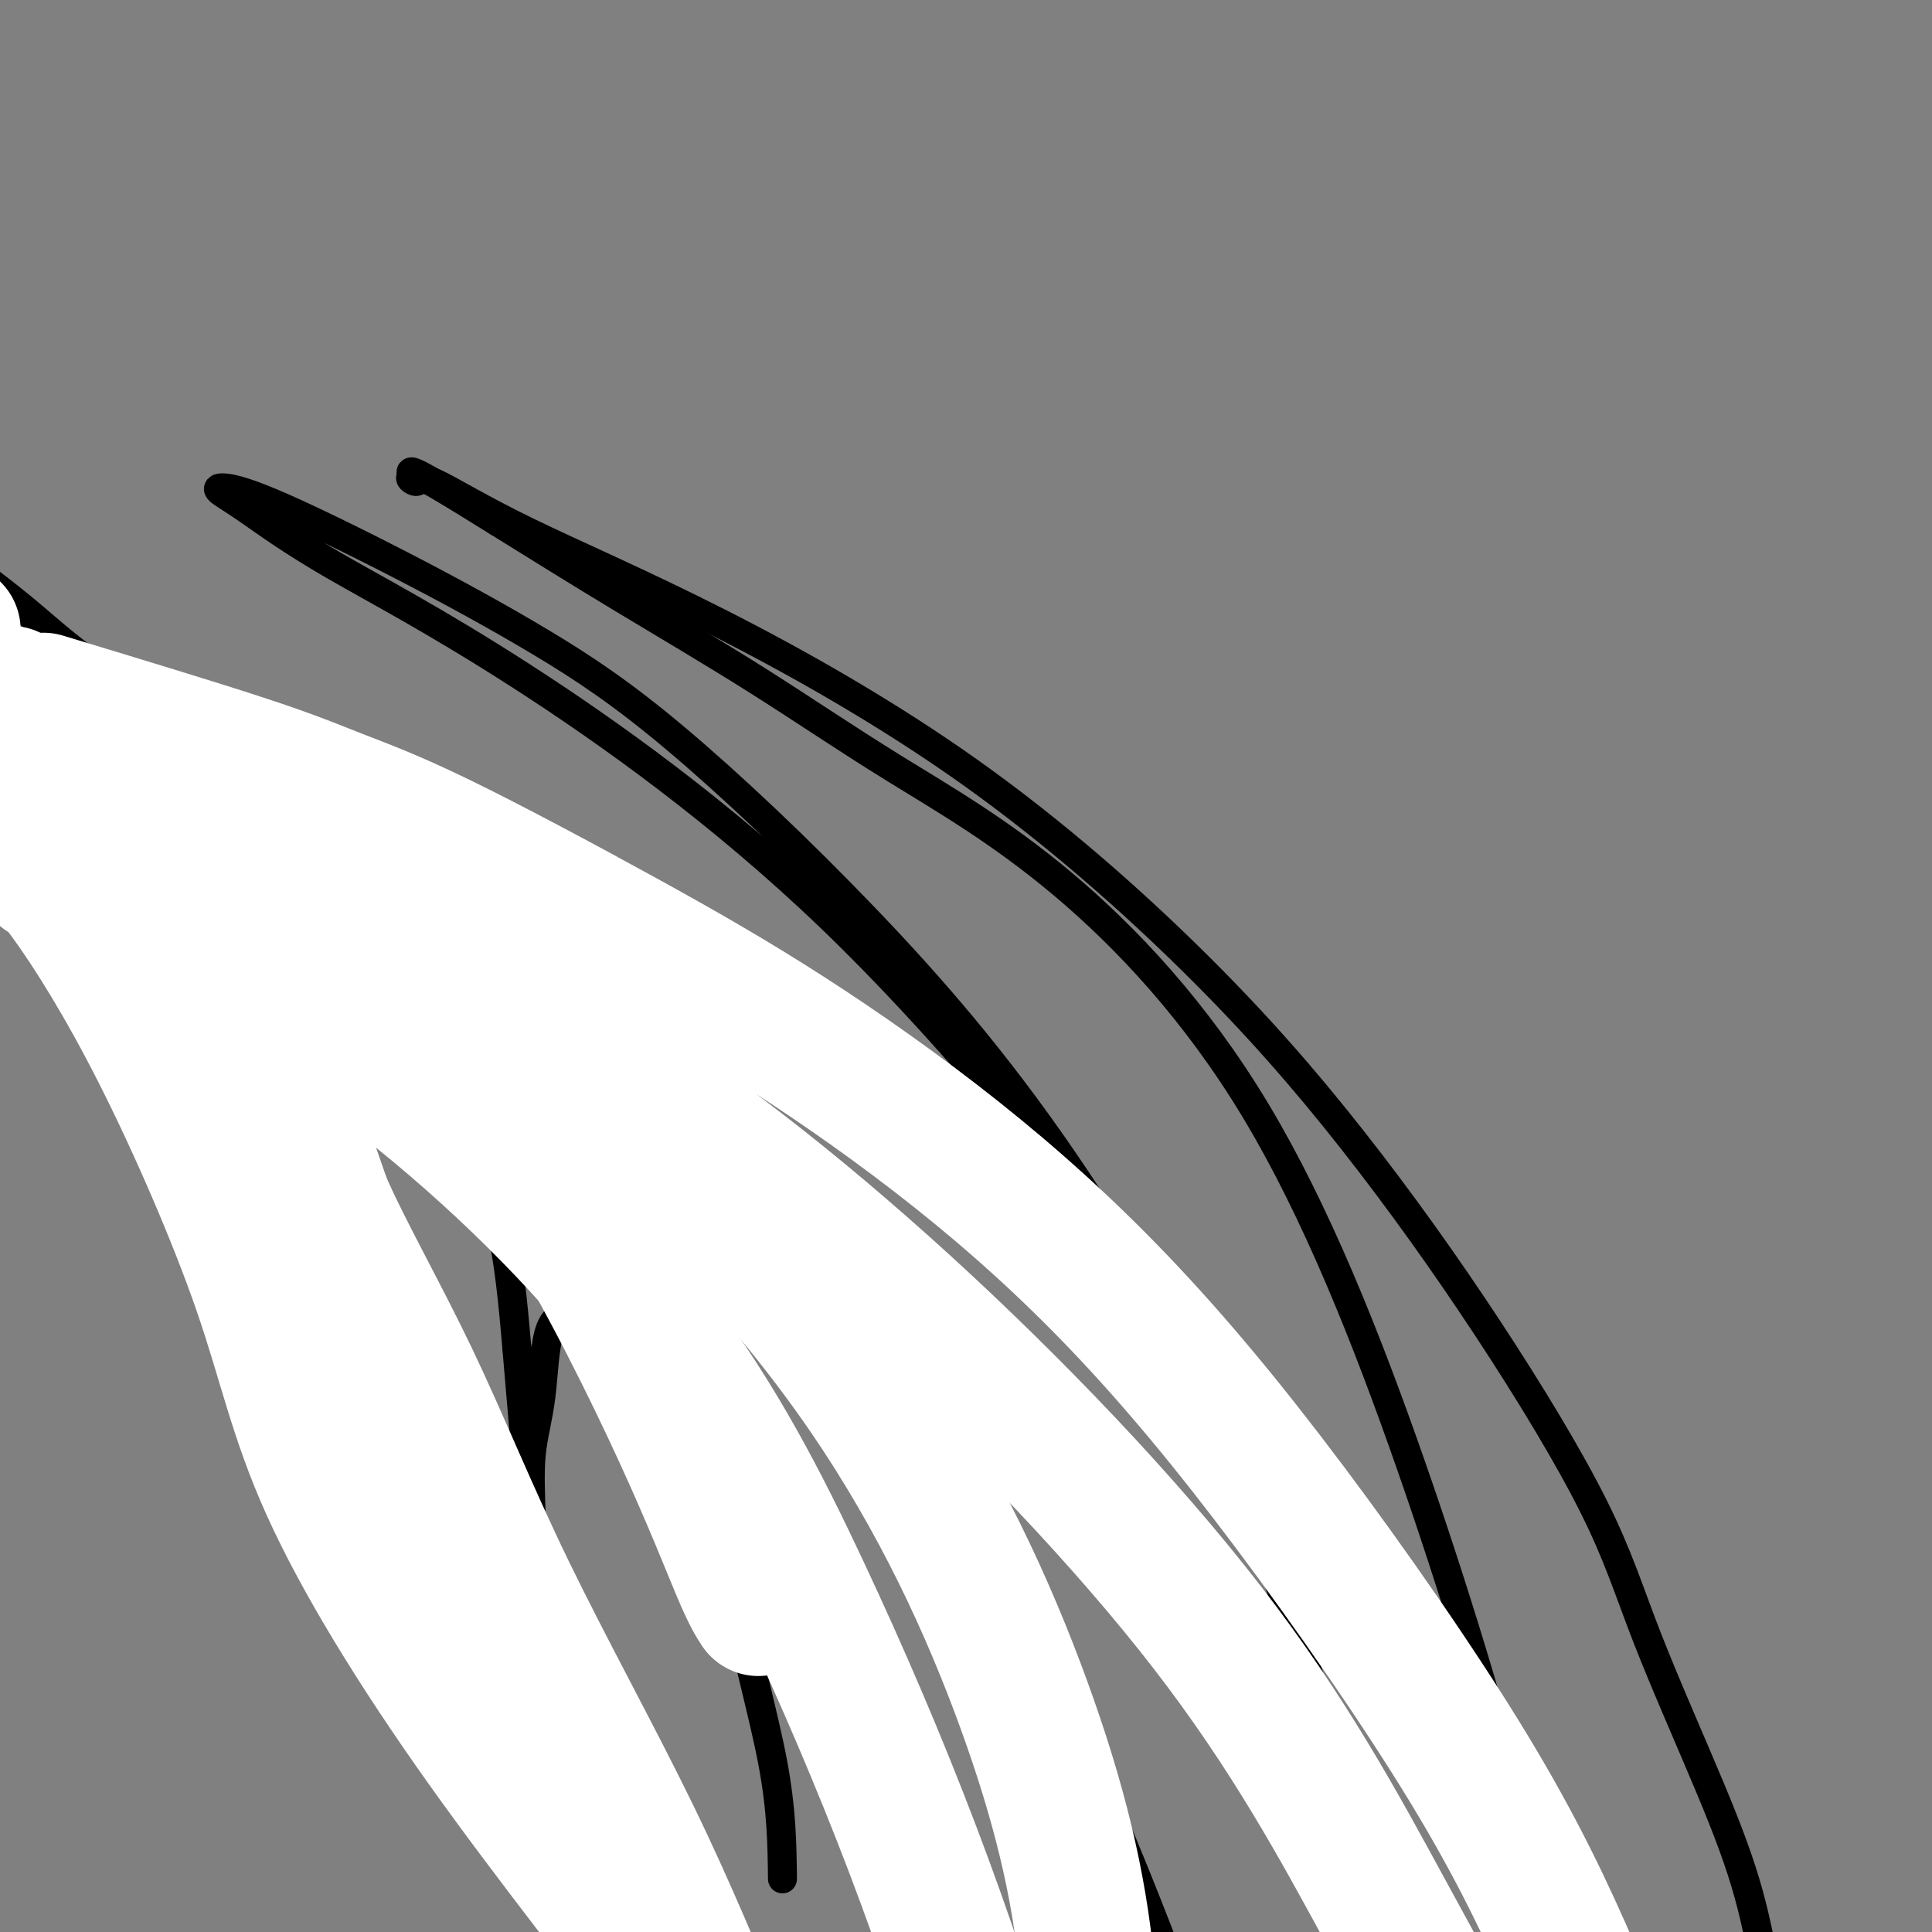
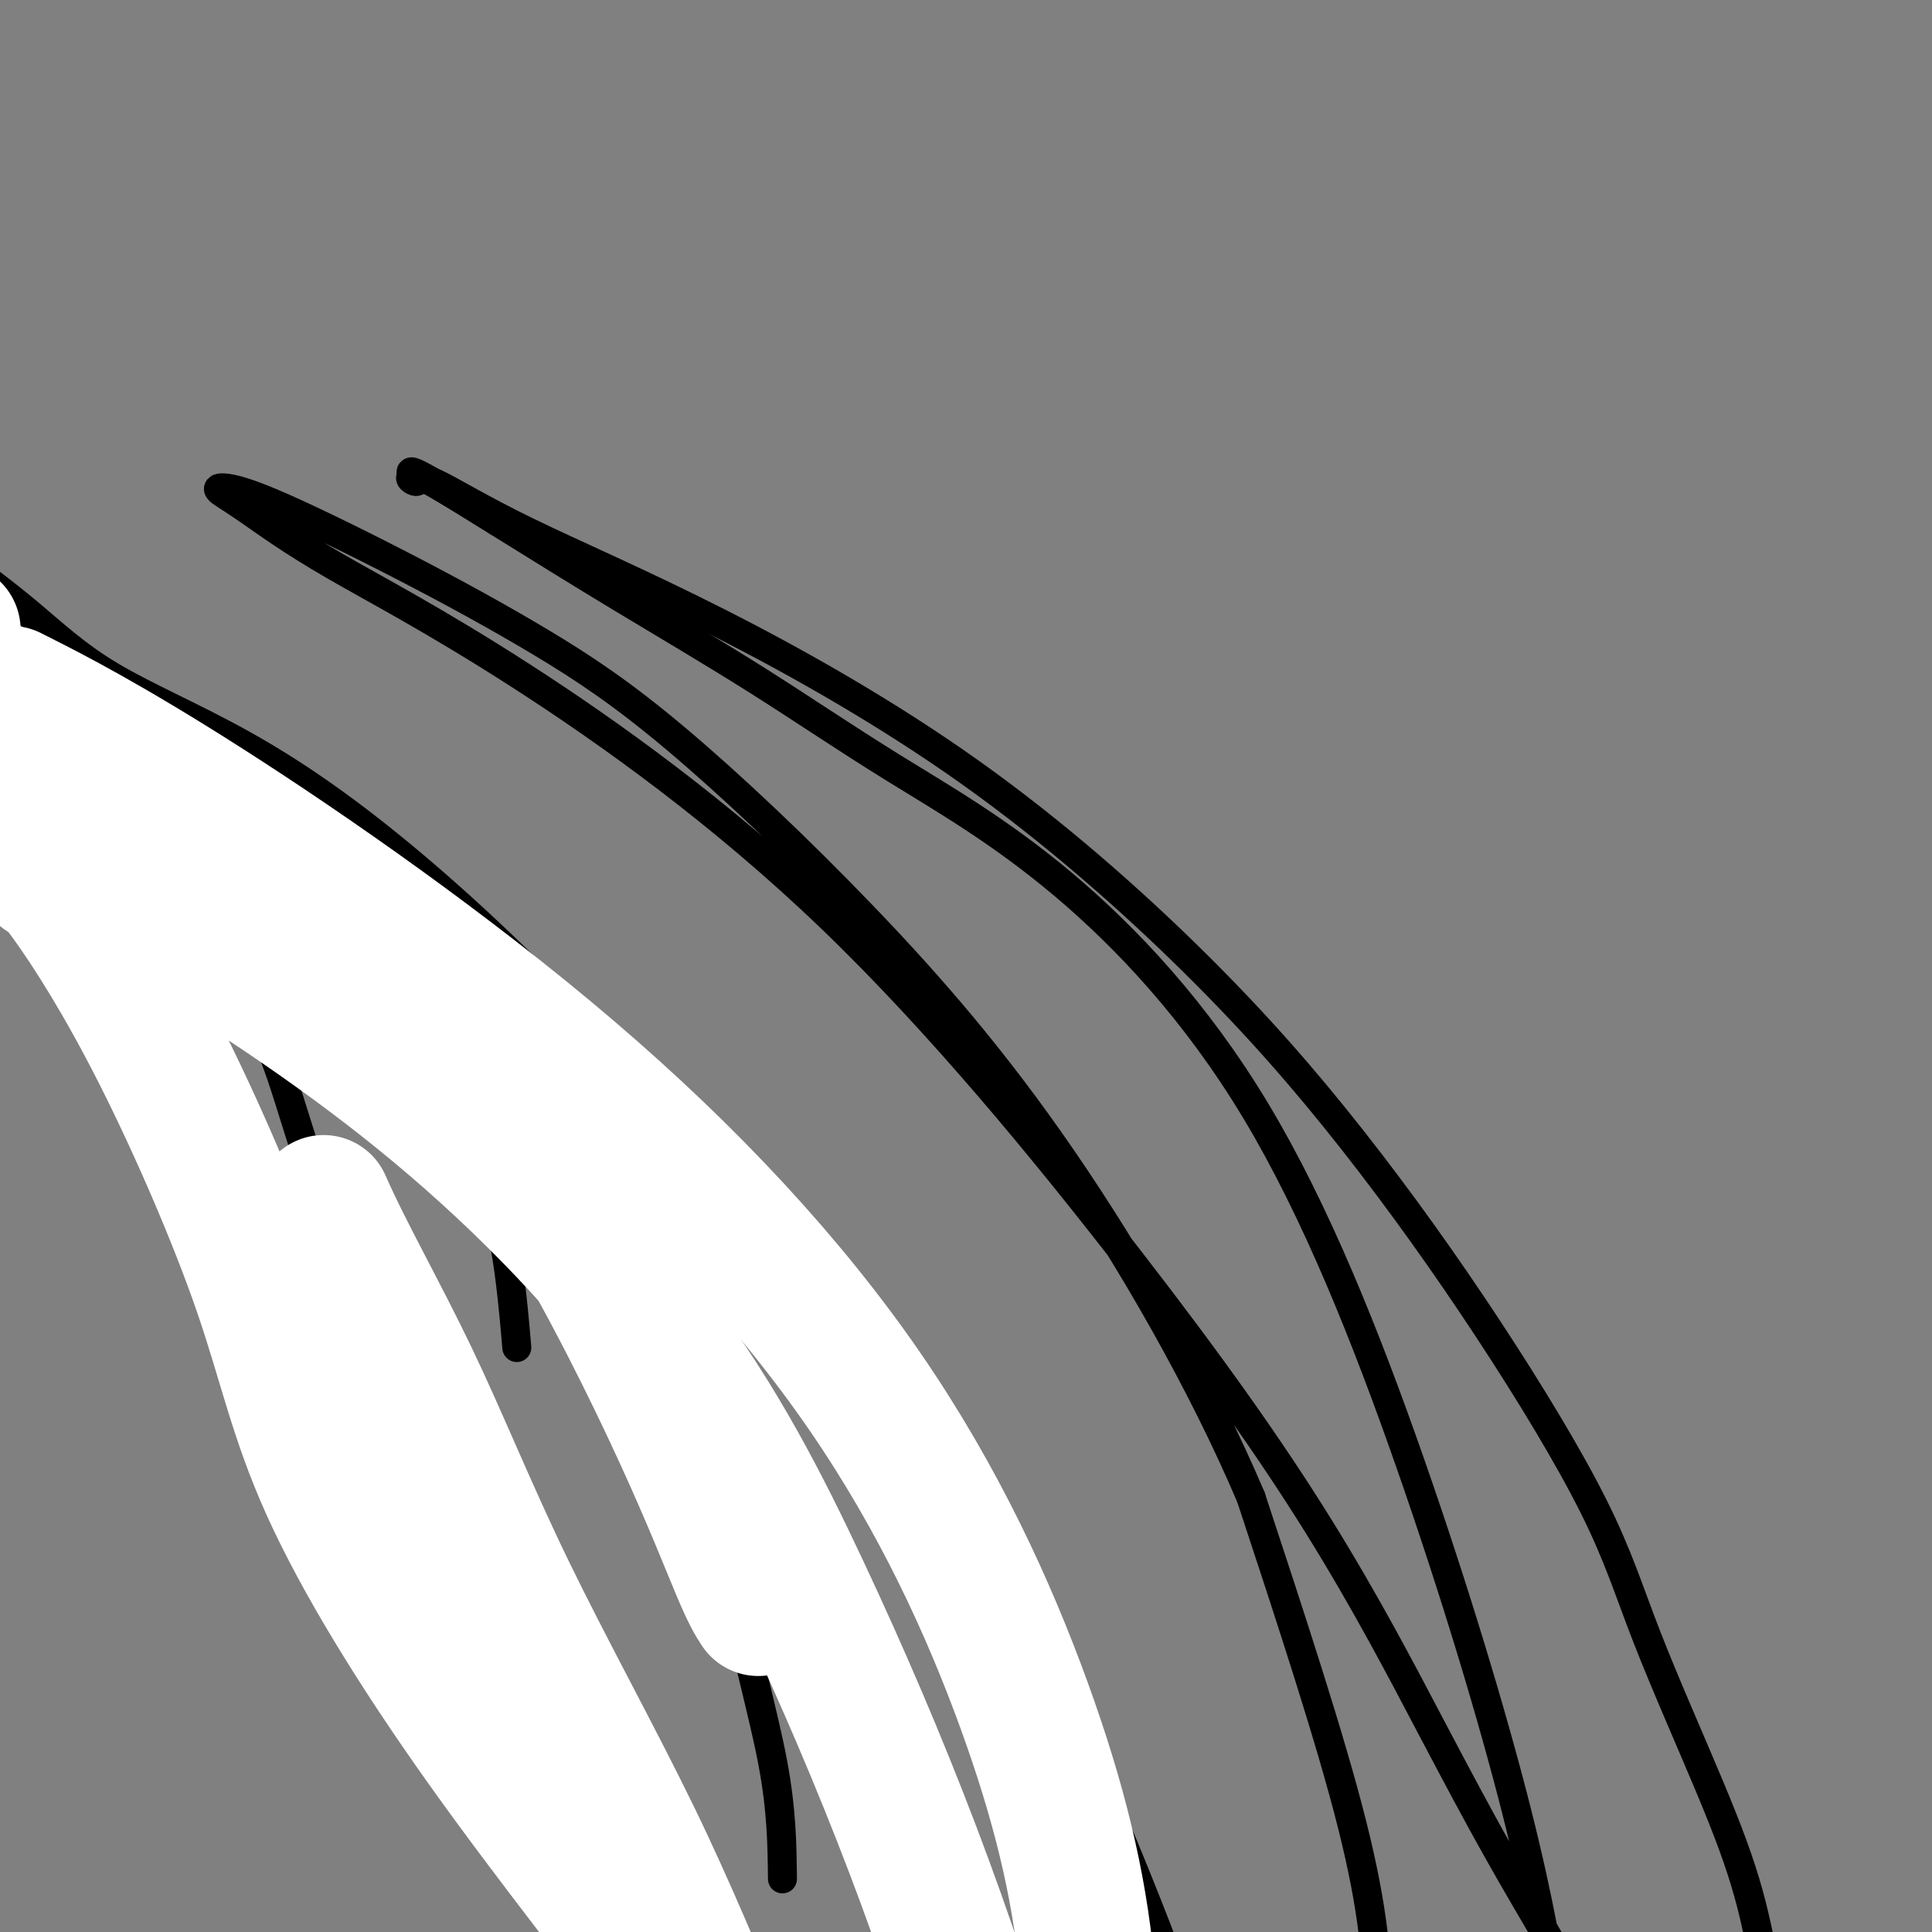
<svg xmlns="http://www.w3.org/2000/svg" viewBox="0 0 400 400" version="1.1">
  <rect x="0" y="0" width="400" height="400" fill="#808080" stroke="none" />
  <g fill="none" stroke="#000000" stroke-width="6" stroke-linecap="round" stroke-linejoin="round">
-     <path d="M120,272c-2.370,-0.037 -4.739,-0.074 -6,3c-1.261,3.074 -1.413,9.260 -2,14c-0.587,4.740 -1.610,8.036 -2,12c-0.390,3.964 -0.146,8.598 0,14c0.146,5.402 0.193,11.574 0,18c-0.193,6.426 -0.626,13.106 0,19c0.626,5.894 2.311,11.003 3,15c0.689,3.997 0.381,6.883 0,8c-0.381,1.117 -0.834,0.465 -1,0c-0.166,-0.465 -0.043,-0.742 0,-1c0.043,-0.258 0.006,-0.496 0,-1c-0.006,-0.504 0.018,-1.273 0,-2c-0.018,-0.727 -0.077,-1.411 0,-5c0.077,-3.589 0.290,-10.082 0,-19c-0.290,-8.918 -1.083,-20.262 -2,-32c-0.917,-11.738 -1.959,-23.869 -3,-36" />
    <path d="M107,279c-1.788,-21.399 -3.259,-26.896 -7,-36c-3.741,-9.104 -9.752,-21.816 -17,-30c-7.248,-8.184 -15.733,-11.841 -24,-15c-8.267,-3.159 -16.315,-5.819 -22,-8c-5.685,-2.181 -9.008,-3.884 -12,-5c-2.992,-1.116 -5.652,-1.647 -9,-5c-3.348,-3.353 -7.385,-9.530 -9,-12c-1.615,-2.470 -0.807,-1.235 0,0" />
    <path d="M27,169c7.095,7.681 14.189,15.361 18,21c3.811,5.639 4.337,9.235 6,14c1.663,4.765 4.463,10.698 7,18c2.537,7.302 4.811,15.974 9,27c4.189,11.026 10.293,24.407 16,39c5.707,14.593 11.017,30.397 17,45c5.983,14.603 12.639,28.006 17,40c4.361,11.994 6.427,22.580 9,32c2.573,9.420 5.654,17.673 8,25c2.346,7.327 3.959,13.727 6,18c2.041,4.273 4.511,6.420 7,8c2.489,1.580 4.997,2.594 6,3c1.003,0.406 0.502,0.203 0,0" />
    <path d="M162,389c-0.078,-7.084 -0.156,-14.167 -2,-24c-1.844,-9.833 -5.453,-22.414 -10,-44c-4.547,-21.586 -10.032,-52.176 -20,-75c-9.968,-22.824 -24.420,-37.882 -41,-51c-16.580,-13.118 -35.288,-24.298 -49,-33c-13.712,-8.702 -22.426,-14.928 -29,-20c-6.574,-5.072 -11.006,-8.992 -14,-13c-2.994,-4.008 -4.550,-8.104 -5,-10c-0.450,-1.896 0.204,-1.592 0,-2c-0.204,-0.408 -1.267,-1.527 1,0c2.267,1.527 7.865,5.700 13,10c5.135,4.300 9.808,8.729 17,13c7.192,4.271 16.904,8.386 27,14c10.096,5.614 20.576,12.728 33,23c12.424,10.272 26.791,23.702 42,40c15.209,16.298 31.260,35.466 45,54c13.740,18.534 25.170,36.435 35,54c9.830,17.565 18.061,34.792 25,51c6.939,16.208 12.586,31.395 17,43c4.414,11.605 7.596,19.628 11,27c3.404,7.372 7.029,14.094 9,17c1.971,2.906 2.288,1.995 3,1c0.712,-0.995 1.820,-2.076 4,-5c2.180,-2.924 5.432,-7.692 7,-12c1.568,-4.308 1.451,-8.155 2,-13c0.549,-4.845 1.763,-10.689 2,-19c0.237,-8.311 -0.504,-19.089 -5,-37c-4.496,-17.911 -12.748,-42.956 -21,-68" />
    <path d="M259,310c-10.132,-23.869 -24.963,-49.543 -39,-70c-14.037,-20.457 -27.281,-35.698 -41,-50c-13.719,-14.302 -27.915,-27.665 -39,-37c-11.085,-9.335 -19.061,-14.643 -28,-20c-8.939,-5.357 -18.842,-10.762 -29,-16c-10.158,-5.238 -20.572,-10.308 -27,-13c-6.428,-2.692 -8.870,-3.006 -10,-3c-1.130,0.006 -0.947,0.333 0,1c0.947,0.667 2.660,1.676 6,4c3.340,2.324 8.308,5.964 17,11c8.692,5.036 21.110,11.469 39,23c17.890,11.531 41.253,28.161 64,50c22.747,21.839 44.879,48.888 62,71c17.121,22.112 29.233,39.289 39,55c9.767,15.711 17.191,29.957 23,41c5.809,11.043 10.004,18.881 14,26c3.996,7.119 7.793,13.517 11,19c3.207,5.483 5.823,10.050 8,14c2.177,3.950 3.914,7.284 5,9c1.086,1.716 1.520,1.816 1,2c-0.520,0.184 -1.995,0.452 -4,0c-2.005,-0.452 -4.540,-1.625 -6,-3c-1.460,-1.375 -1.845,-2.952 -3,-10c-1.155,-7.048 -3.079,-19.566 -8,-39c-4.921,-19.434 -12.839,-45.782 -22,-72c-9.161,-26.218 -19.564,-52.305 -32,-73c-12.436,-20.695 -26.904,-35.998 -40,-47c-13.096,-11.002 -24.820,-17.701 -35,-24c-10.180,-6.299 -18.818,-12.196 -28,-18c-9.182,-5.804 -18.909,-11.515 -28,-17c-9.091,-5.485 -17.545,-10.742 -26,-16" />
    <path d="M103,108c-21.858,-13.653 -18.001,-10.286 -17,-9c1.001,1.286 -0.852,0.492 -1,0c-0.148,-0.492 1.410,-0.681 5,1c3.590,1.681 9.212,5.233 19,10c9.788,4.767 23.743,10.749 40,19c16.257,8.251 34.815,18.769 52,31c17.185,12.231 32.998,26.174 46,39c13.002,12.826 23.192,24.536 33,37c9.808,12.464 19.232,25.683 28,39c8.768,13.317 16.880,26.734 22,37c5.120,10.266 7.248,17.381 11,27c3.752,9.619 9.128,21.740 13,31c3.872,9.260 6.239,15.658 8,22c1.761,6.342 2.915,12.628 4,19c1.085,6.372 2.100,12.831 3,16c0.900,3.169 1.686,3.048 2,3c0.314,-0.048 0.157,-0.024 0,0" />
  </g>
  <g fill="none" stroke="#FFFFFF" stroke-width="28" stroke-linecap="round" stroke-linejoin="round">
    <path d="M157,333c-0.887,-1.362 -1.773,-2.725 -4,-8c-2.227,-5.275 -5.794,-14.463 -12,-28c-6.206,-13.537 -15.052,-31.421 -25,-48c-9.948,-16.579 -21.000,-31.851 -34,-44c-13.000,-12.149 -27.948,-21.174 -46,-32c-18.052,-10.826 -39.206,-23.453 -47,-31c-7.794,-7.547 -2.227,-10.013 0,-11c2.227,-0.987 1.113,-0.493 0,0" />
-     <path d="M9,145c15.986,4.845 31.971,9.690 42,13c10.029,3.310 14.100,5.087 19,7c4.900,1.913 10.628,3.964 21,9c10.372,5.036 25.388,13.058 38,20c12.612,6.942 22.819,12.804 34,20c11.181,7.196 23.337,15.726 35,25c11.663,9.274 22.834,19.293 34,31c11.166,11.707 22.329,25.103 35,42c12.671,16.897 26.852,37.296 37,54c10.148,16.704 16.263,29.713 22,43c5.737,13.287 11.098,26.853 15,39c3.902,12.147 6.346,22.875 8,31c1.654,8.125 2.516,13.647 3,18c0.484,4.353 0.588,7.537 0,9c-0.588,1.463 -1.869,1.205 -4,0c-2.131,-1.205 -5.113,-3.357 -7,-6c-1.887,-2.643 -2.678,-5.776 -3,-8c-0.322,-2.224 -0.173,-3.540 -4,-11c-3.827,-7.460 -11.628,-21.065 -20,-36c-8.372,-14.935 -17.314,-31.199 -27,-49c-9.686,-17.801 -20.114,-37.138 -37,-59c-16.886,-21.862 -40.229,-46.250 -63,-67c-22.771,-20.750 -44.969,-37.863 -62,-48c-17.031,-10.137 -28.895,-13.298 -38,-15c-9.105,-1.702 -15.451,-1.944 -19,-2c-3.549,-0.056 -4.302,0.073 -5,0c-0.698,-0.073 -1.342,-0.350 -2,0c-0.658,0.350 -1.331,1.325 -2,4c-0.669,2.675 -1.334,7.050 0,14c1.334,6.950 4.667,16.475 8,26" />
    <path d="M67,249c4.455,10.180 11.594,22.630 18,36c6.406,13.370 12.080,27.659 20,44c7.920,16.341 18.088,34.733 26,51c7.912,16.267 13.570,30.408 19,43c5.430,12.592 10.633,23.634 15,33c4.367,9.366 7.900,17.054 10,21c2.100,3.946 2.768,4.148 3,4c0.232,-0.148 0.029,-0.647 0,-2c-0.029,-1.353 0.117,-3.560 0,-6c-0.117,-2.440 -0.497,-5.114 -2,-8c-1.503,-2.886 -4.129,-5.983 -9,-13c-4.871,-7.017 -11.987,-17.953 -24,-34c-12.013,-16.047 -28.923,-37.206 -43,-57c-14.077,-19.794 -25.320,-38.223 -32,-53c-6.680,-14.777 -8.798,-25.903 -14,-41c-5.202,-15.097 -13.490,-34.164 -21,-49c-7.510,-14.836 -14.243,-25.442 -19,-32c-4.757,-6.558 -7.539,-9.070 -8,-9c-0.461,0.070 1.398,2.720 3,4c1.602,1.280 2.946,1.189 5,2c2.054,0.811 4.817,2.525 7,3c2.183,0.475 3.786,-0.290 15,6c11.214,6.290 32.038,19.634 51,35c18.962,15.366 36.063,32.754 49,50c12.937,17.246 21.711,34.352 30,52c8.289,17.648 16.094,35.839 23,54c6.906,18.161 12.913,36.290 17,51c4.087,14.710 6.254,25.999 8,34c1.746,8.001 3.070,12.715 4,16c0.930,3.285 1.465,5.143 2,7" />
    <path d="M220,491c4.915,17.026 1.703,5.590 1,0c-0.703,-5.590 1.105,-5.336 2,-7c0.895,-1.664 0.878,-5.248 1,-10c0.122,-4.752 0.382,-10.674 1,-22c0.618,-11.326 1.595,-28.057 0,-45c-1.595,-16.943 -5.763,-34.097 -13,-54c-7.237,-19.903 -17.544,-42.554 -33,-65c-15.456,-22.446 -36.060,-44.687 -61,-66c-24.940,-21.313 -54.215,-41.700 -75,-55c-20.785,-13.300 -33.082,-19.514 -38,-22c-4.918,-2.486 -2.459,-1.243 0,0" />
  </g>
</svg>